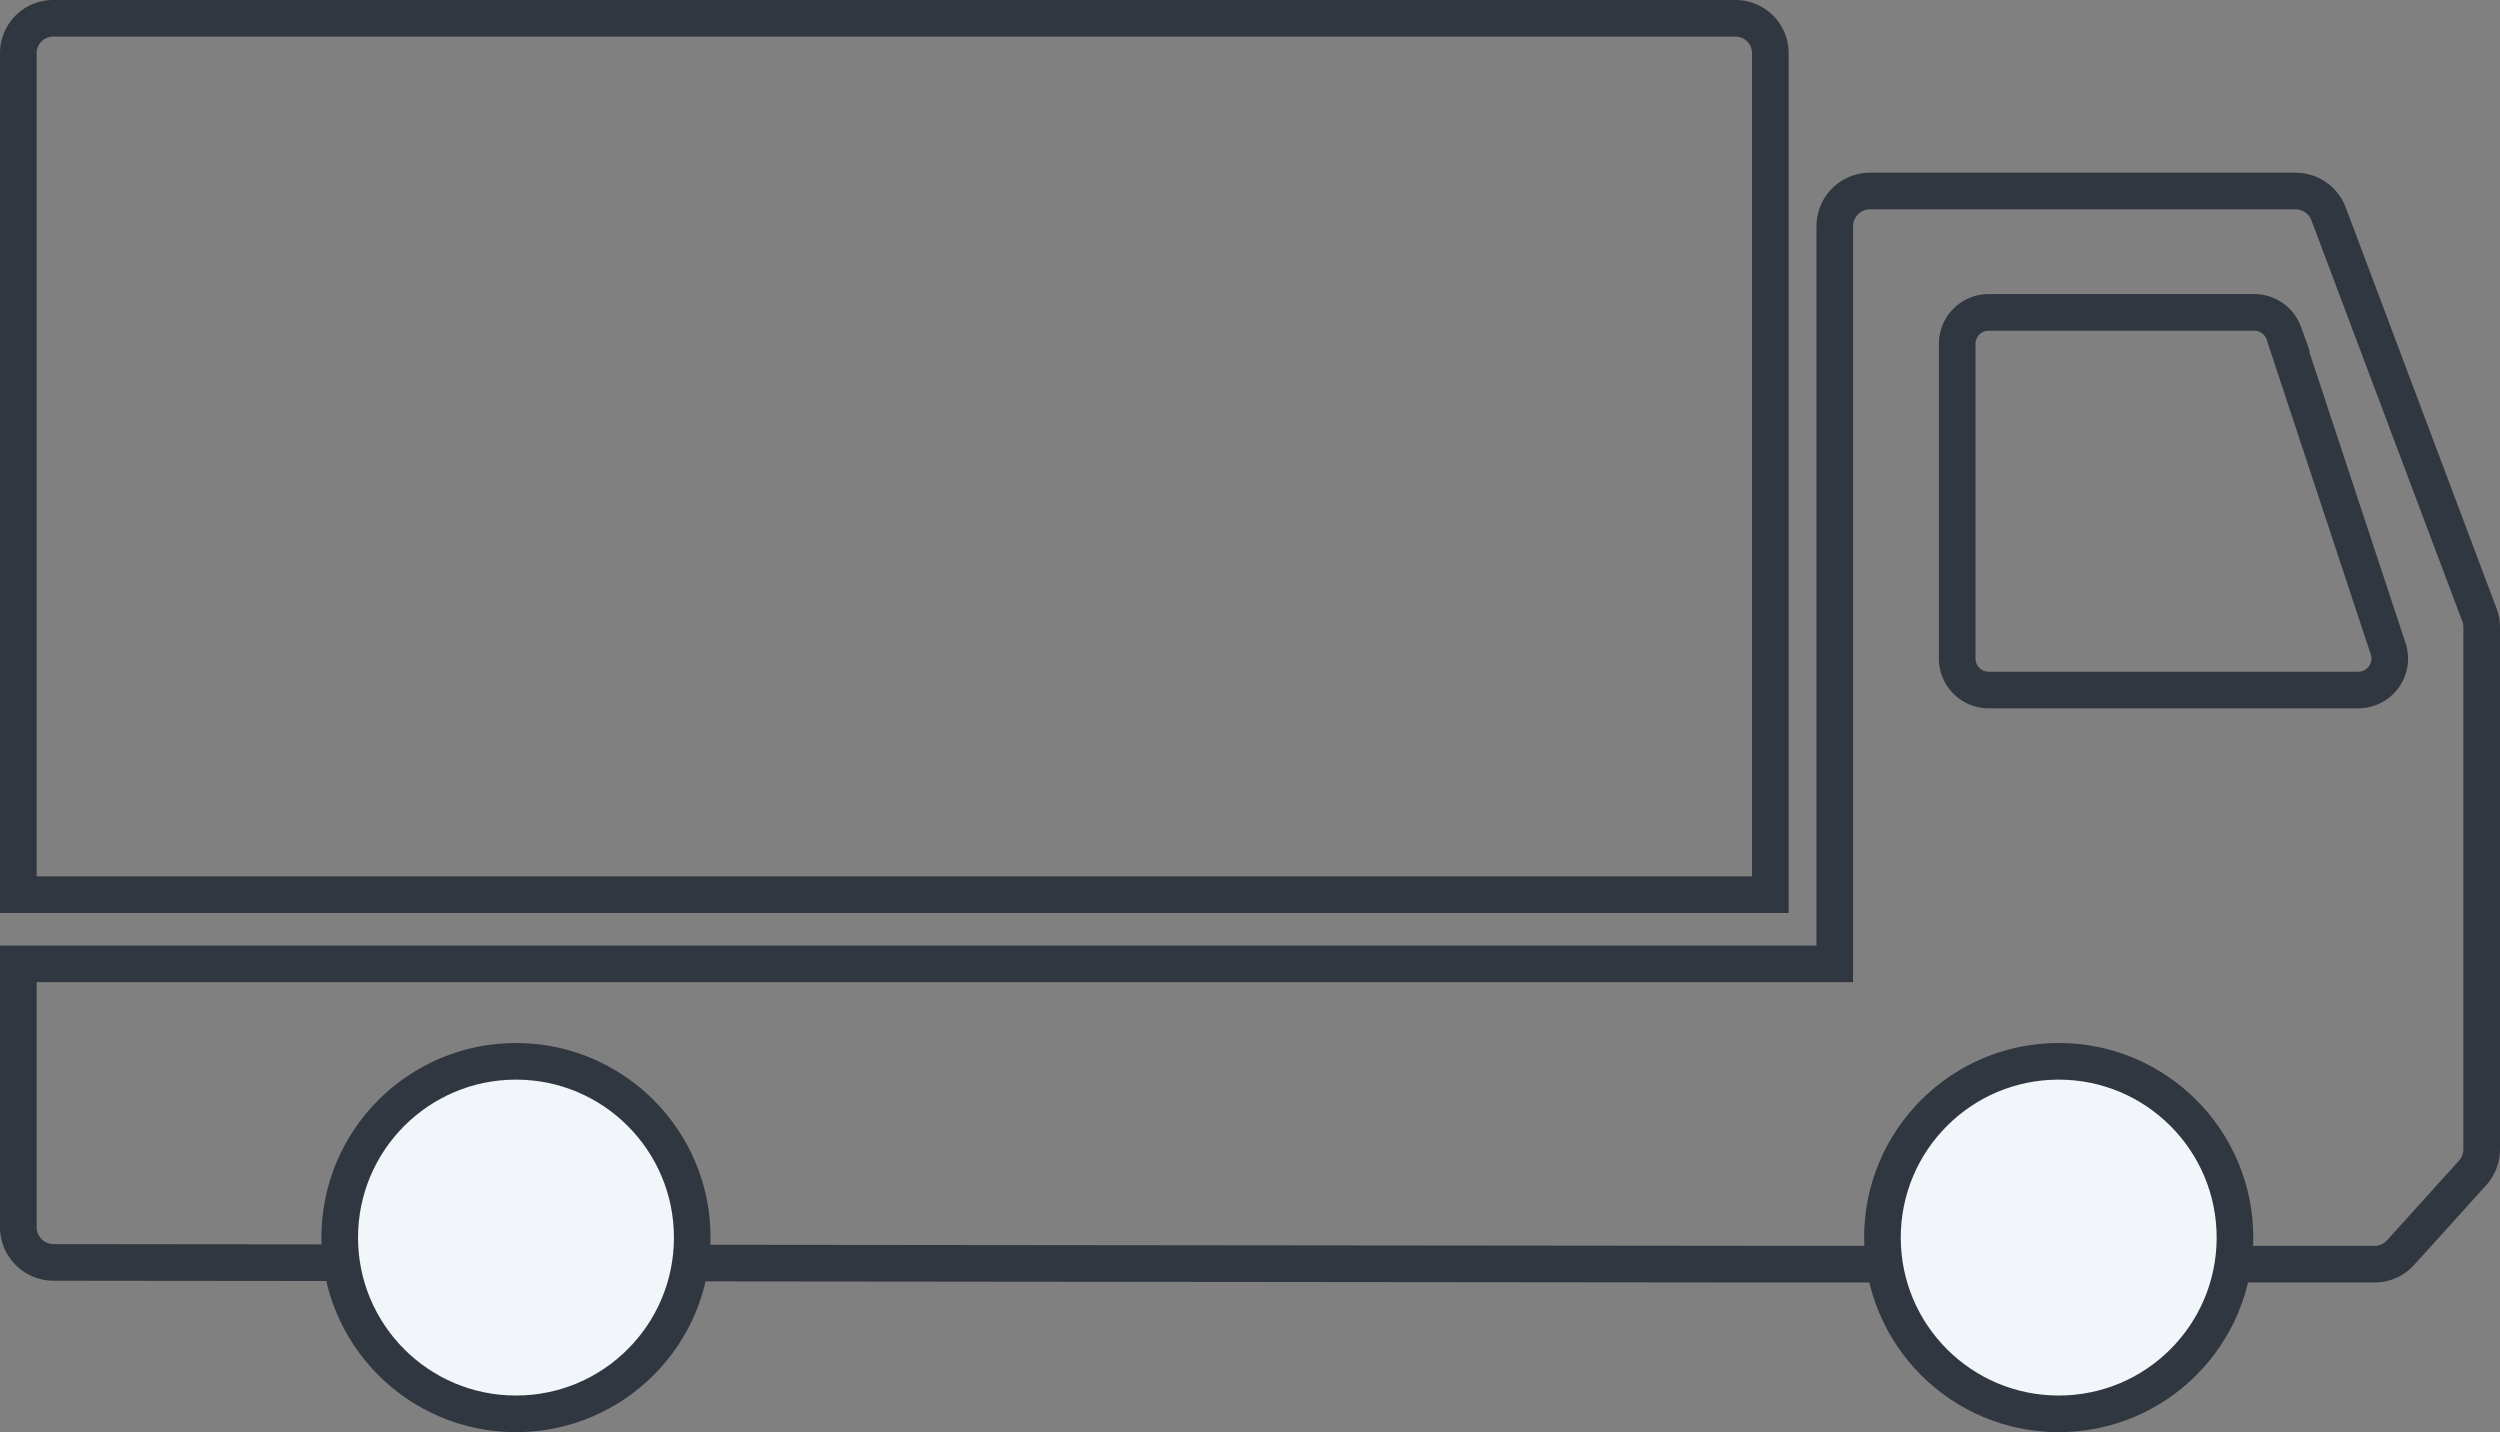
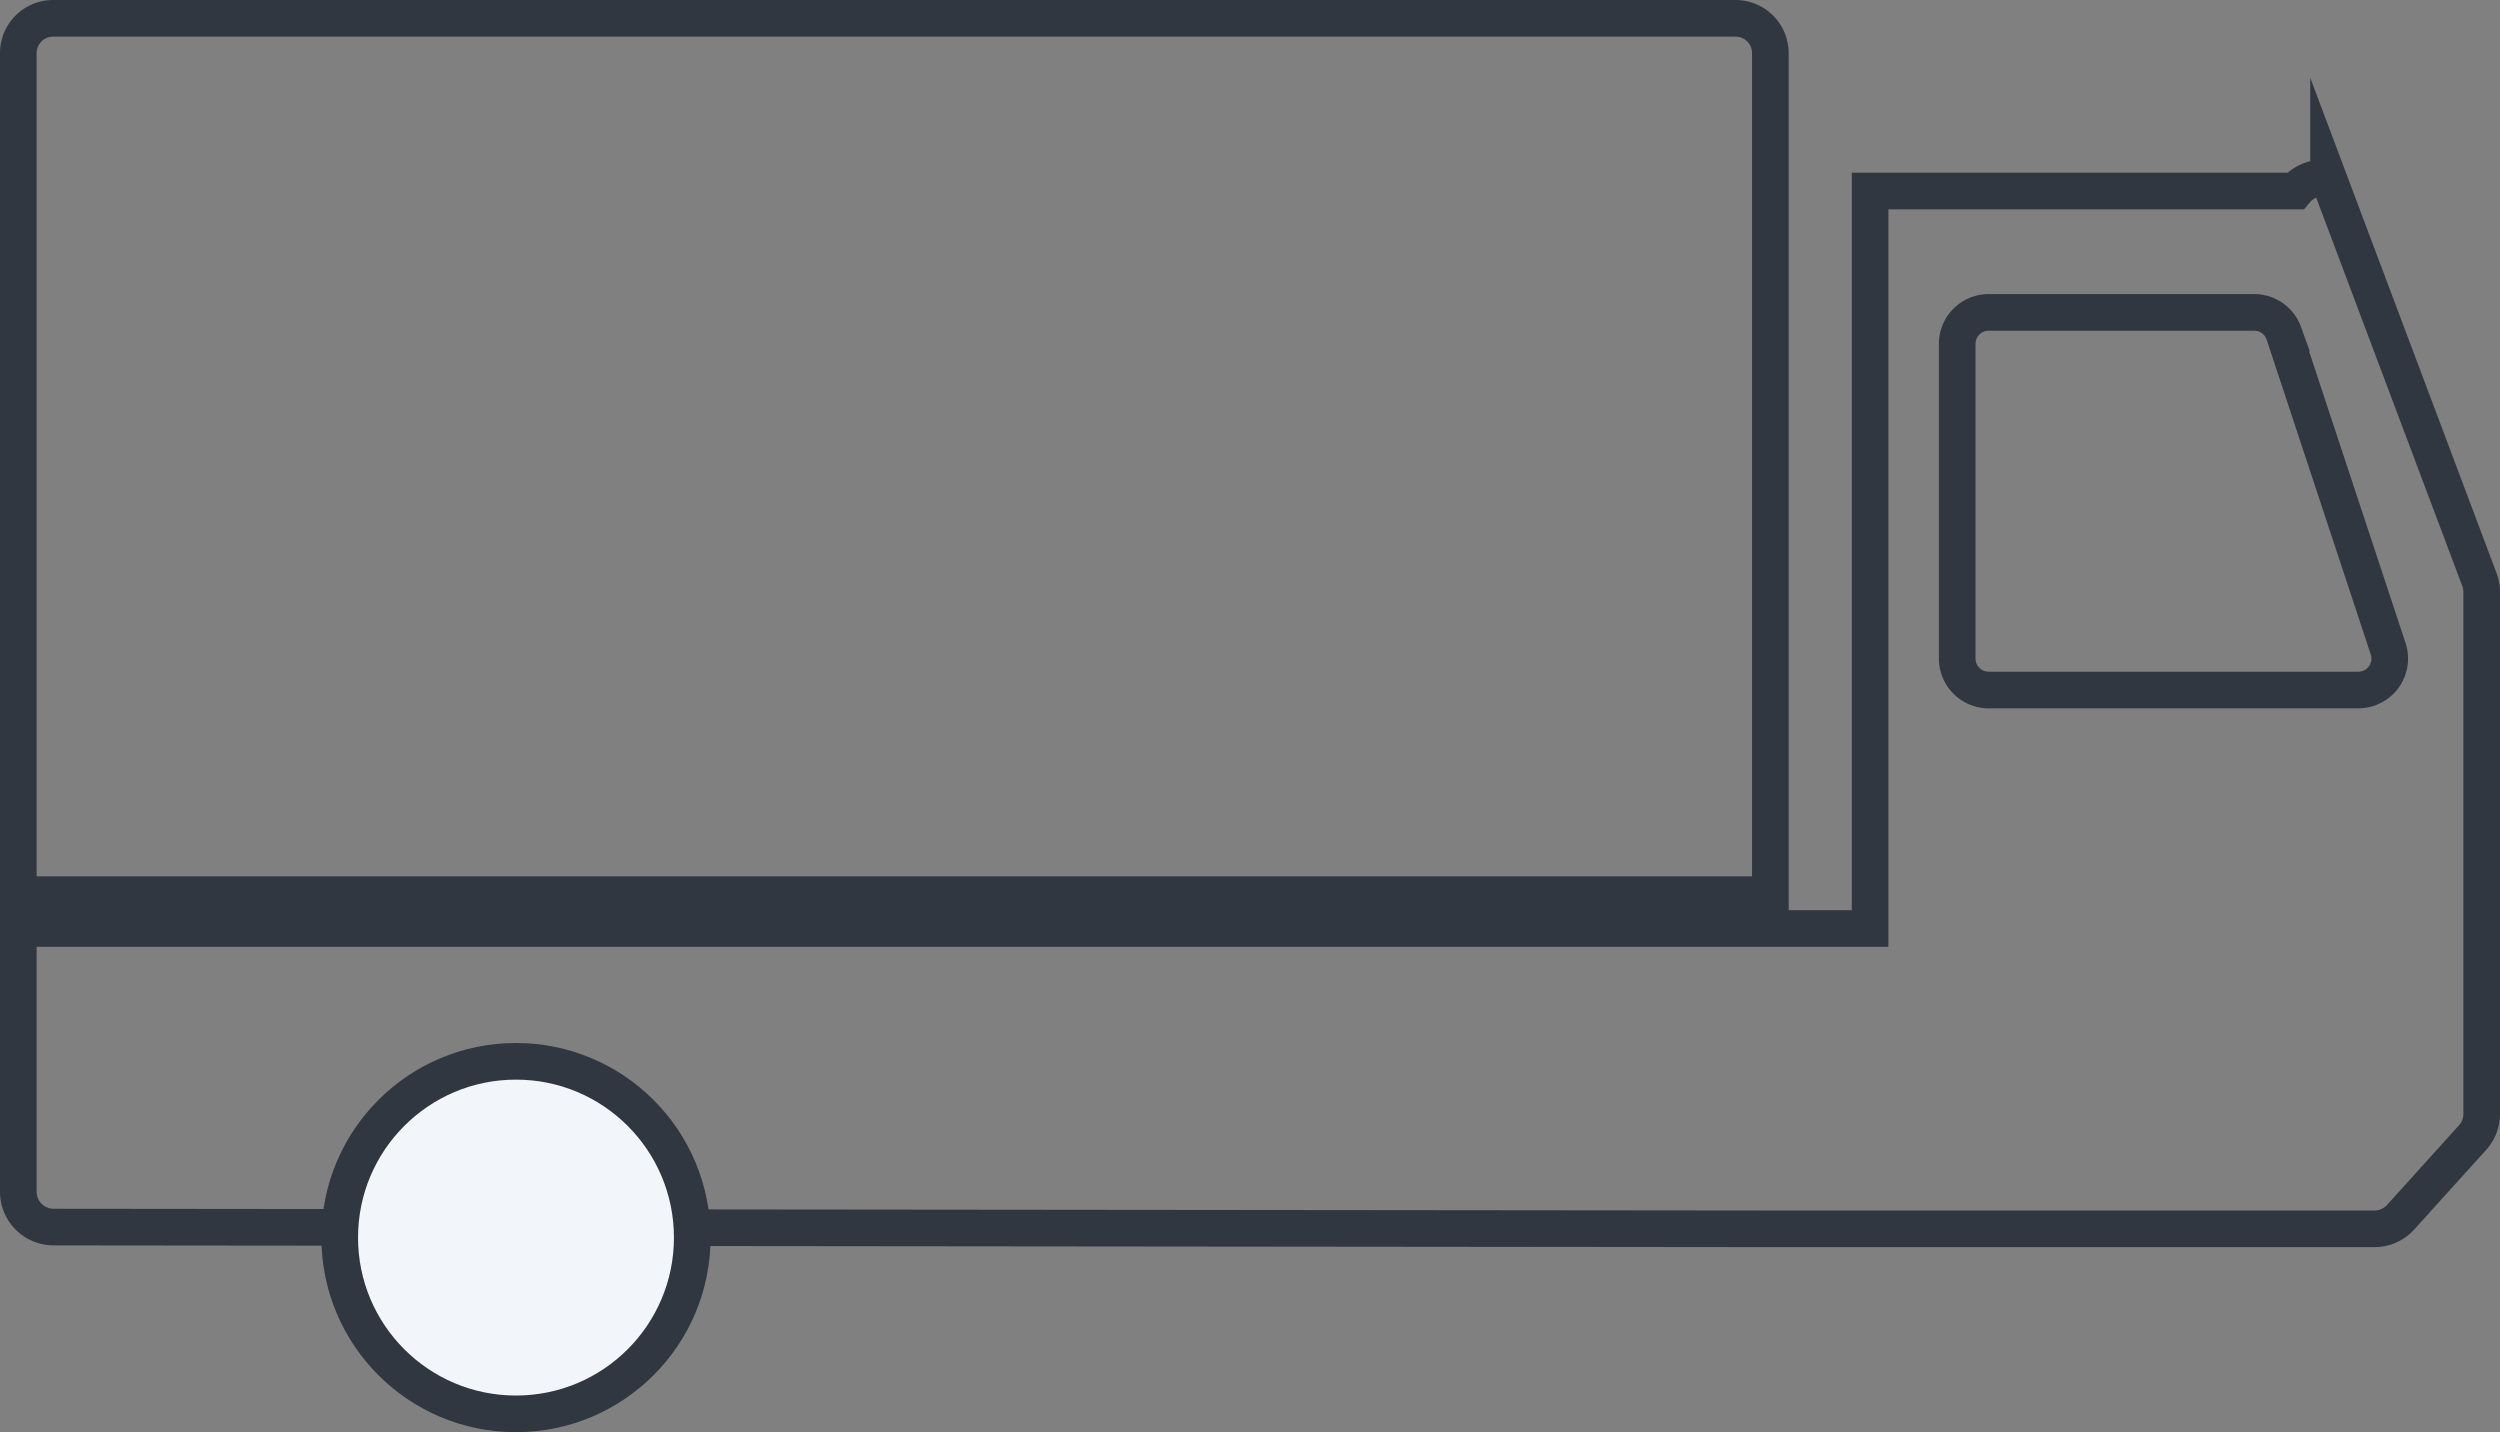
<svg xmlns="http://www.w3.org/2000/svg" width="68.248" height="39.096" viewBox="0 0 68.248 39.096">
  <rect x="0" y="0" width="68.248" height="39.096" fill="#808080" stroke="none" />
  <g id="Group_2039" data-name="Group 2039" transform="translate(-624 -1827)">
    <g id="Rectangle_399" data-name="Rectangle 399" transform="translate(624.5 1827.5)">
      <path id="Path_3825" data-name="Path 3825" d="M625.457,1827.5h45.916a.95.95,0,0,1,.956.944v22.98H624.5v-22.98A.95.95,0,0,1,625.457,1827.5Z" transform="translate(-624.5 -1827.5)" fill="none" stroke="#313740" stroke-miterlimit="10" stroke-width="1" />
    </g>
-     <path id="Path_3826" data-name="Path 3826" d="M686.664,1834.44H675.052a.965.965,0,0,0-.965.965v20.133H624.5v7.187a.964.964,0,0,0,.964.964l46.925.048h16.431a.964.964,0,0,0,.716-.318l1.963-2.172a.966.966,0,0,0,.249-.647v-14.248a.966.966,0,0,0-.062-.34l-4.118-10.948A.965.965,0,0,0,686.664,1834.44Z" transform="translate(0 -2.226)" fill="none" stroke="#313740" stroke-miterlimit="10" stroke-width="1" />
+     <path id="Path_3826" data-name="Path 3826" d="M686.664,1834.44H675.052v20.133H624.5v7.187a.964.964,0,0,0,.964.964l46.925.048h16.431a.964.964,0,0,0,.716-.318l1.963-2.172a.966.966,0,0,0,.249-.647v-14.248a.966.966,0,0,0-.062-.34l-4.118-10.948A.965.965,0,0,0,686.664,1834.44Z" transform="translate(0 -2.226)" fill="none" stroke="#313740" stroke-miterlimit="10" stroke-width="1" />
    <path id="Path_3827" data-name="Path 3827" d="M703.281,1847.028h10.09a.859.859,0,0,0,.808-1.151l-2.841-8.591a.859.859,0,0,0-.808-.567h-7.249a.859.859,0,0,0-.859.859v8.591A.859.859,0,0,0,703.281,1847.028Z" transform="translate(-24.992 -1.191)" fill="none" stroke="#313740" stroke-miterlimit="10" stroke-width="1" />
    <g id="Ellipse_955" data-name="Ellipse 955" transform="translate(633.274 1855.973)">
      <circle id="Ellipse_955-2" data-name="Ellipse 955" cx="4.812" cy="4.812" r="4.812" fill="#f2f5f9" stroke="#313740" stroke-miterlimit="10" stroke-width="1" />
    </g>
    <g id="Ellipse_956" data-name="Ellipse 956" transform="translate(675.389 1855.973)">
-       <circle id="Ellipse_956-2" data-name="Ellipse 956" cx="4.812" cy="4.812" r="4.812" transform="translate(0)" fill="#f2f5f9" stroke="#313740" stroke-miterlimit="10" stroke-width="1" />
-     </g>
+       </g>
  </g>
</svg>